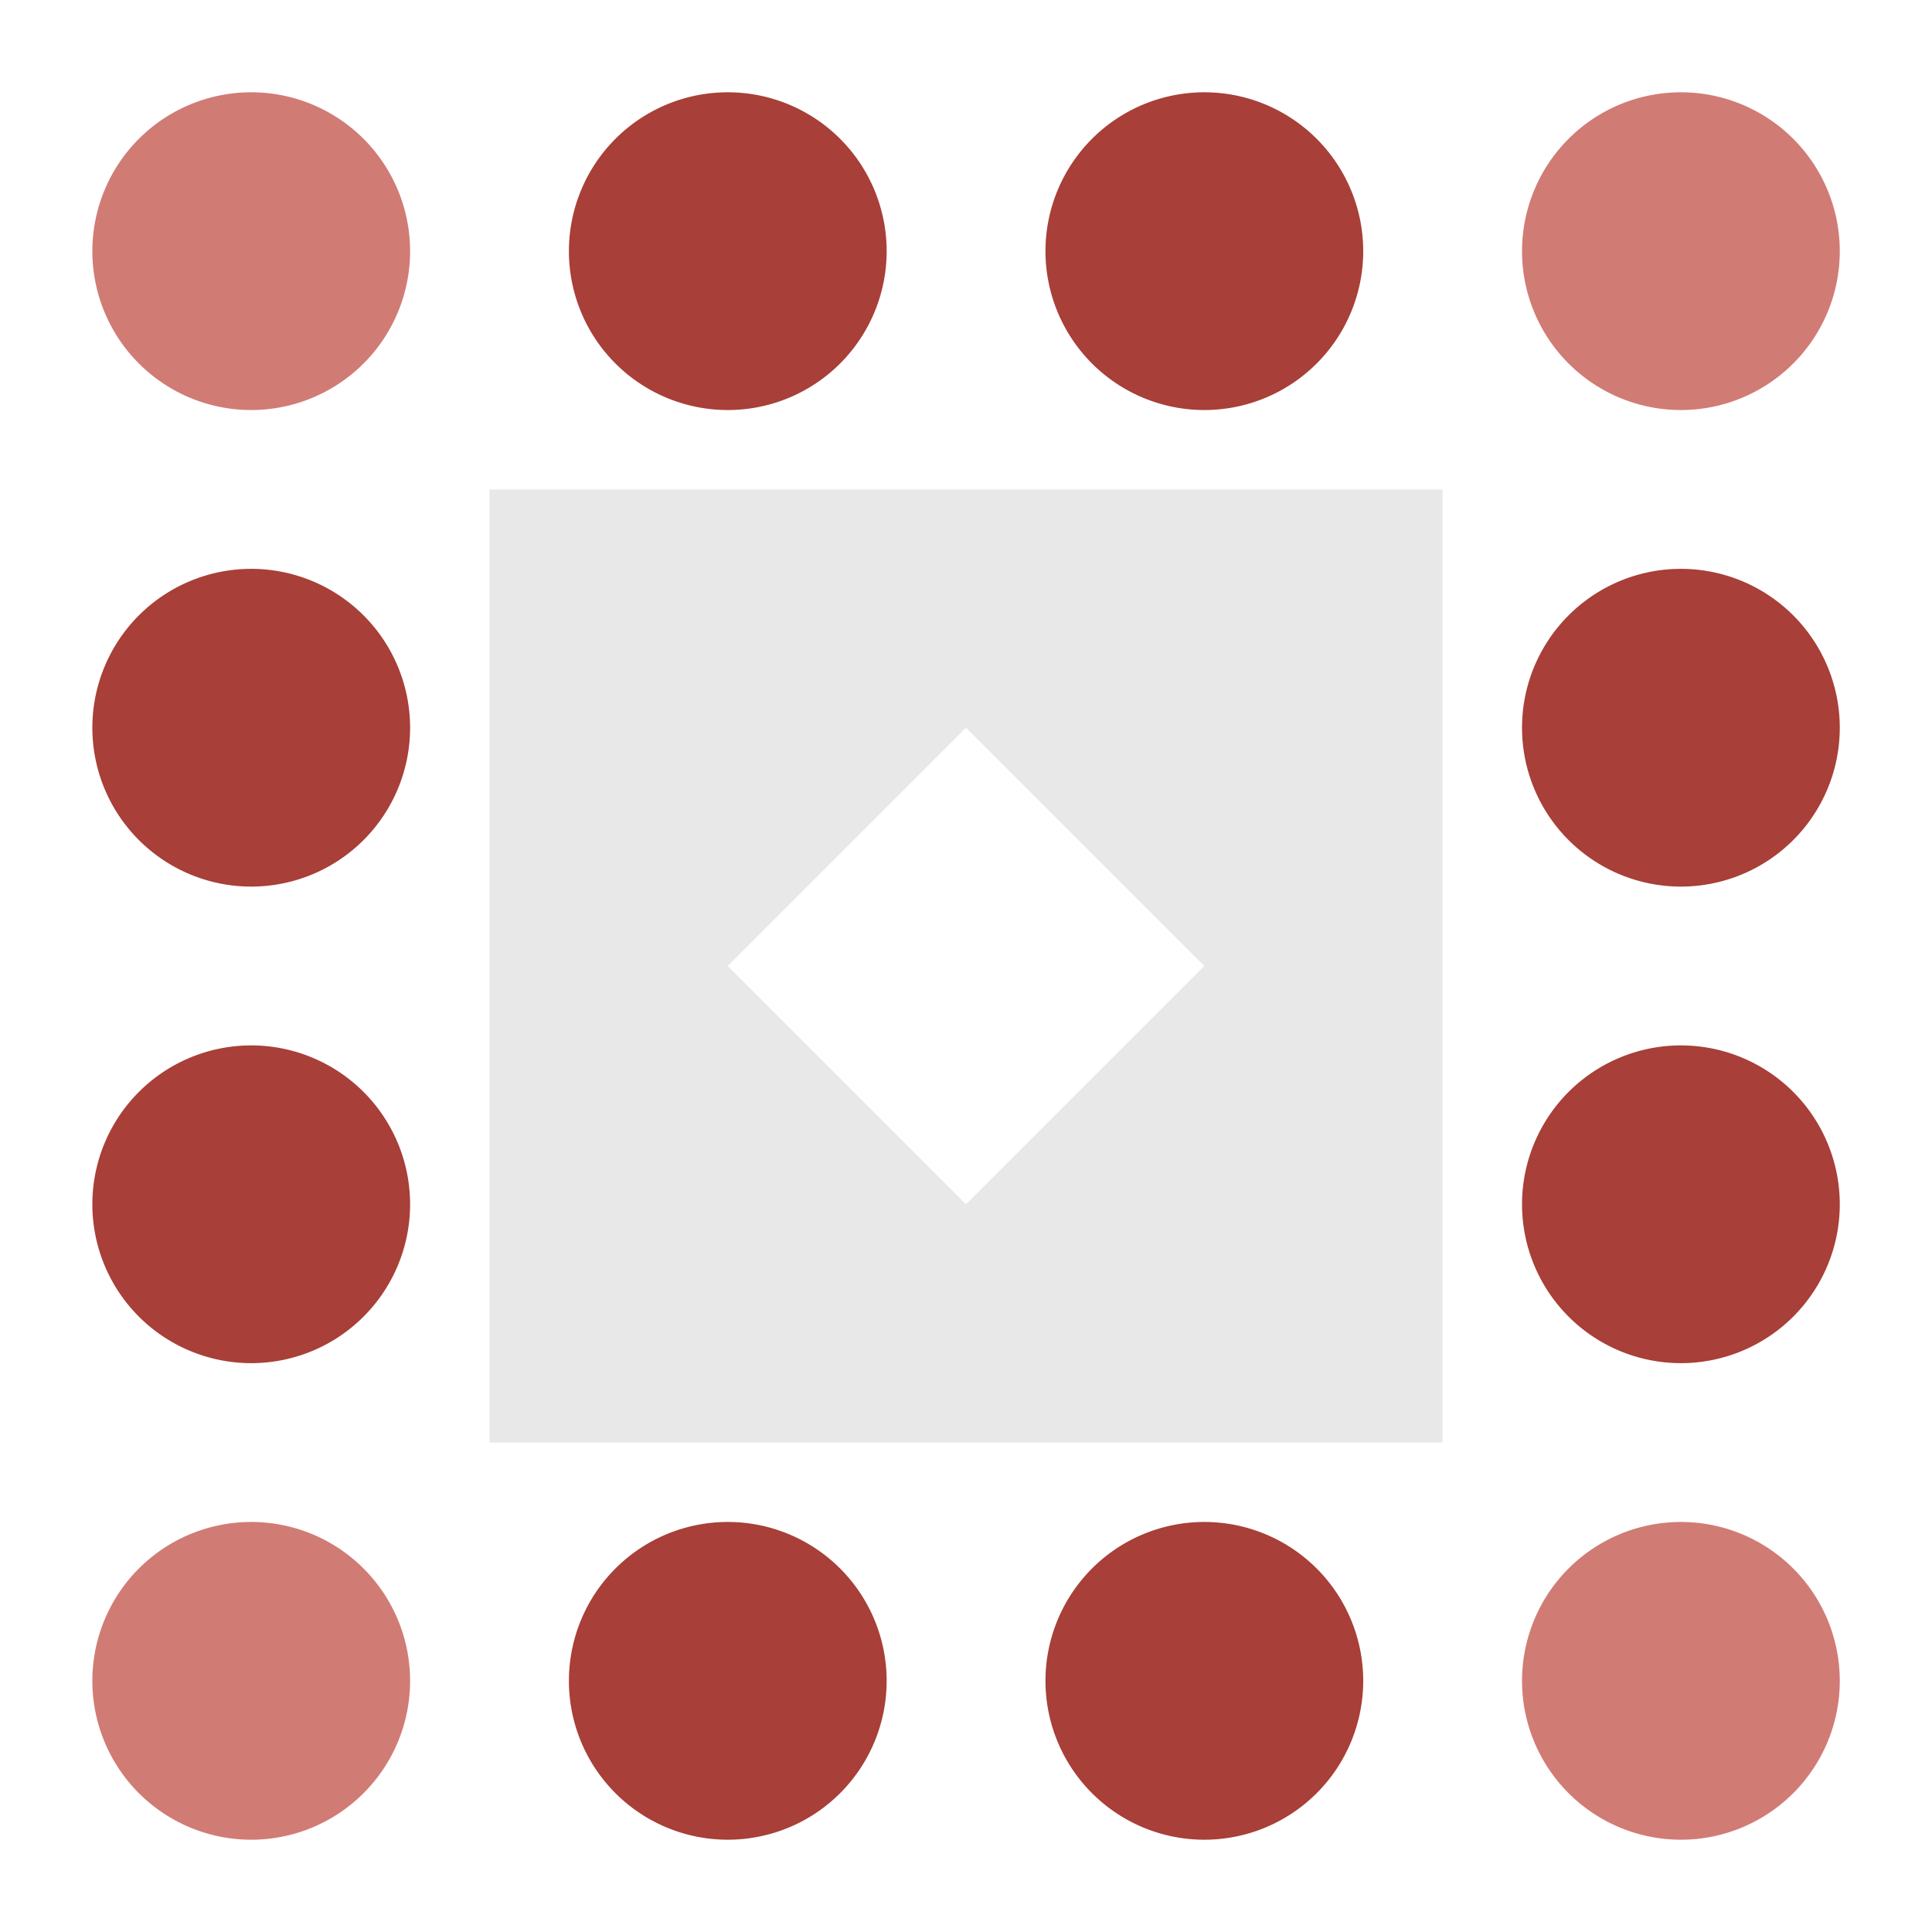
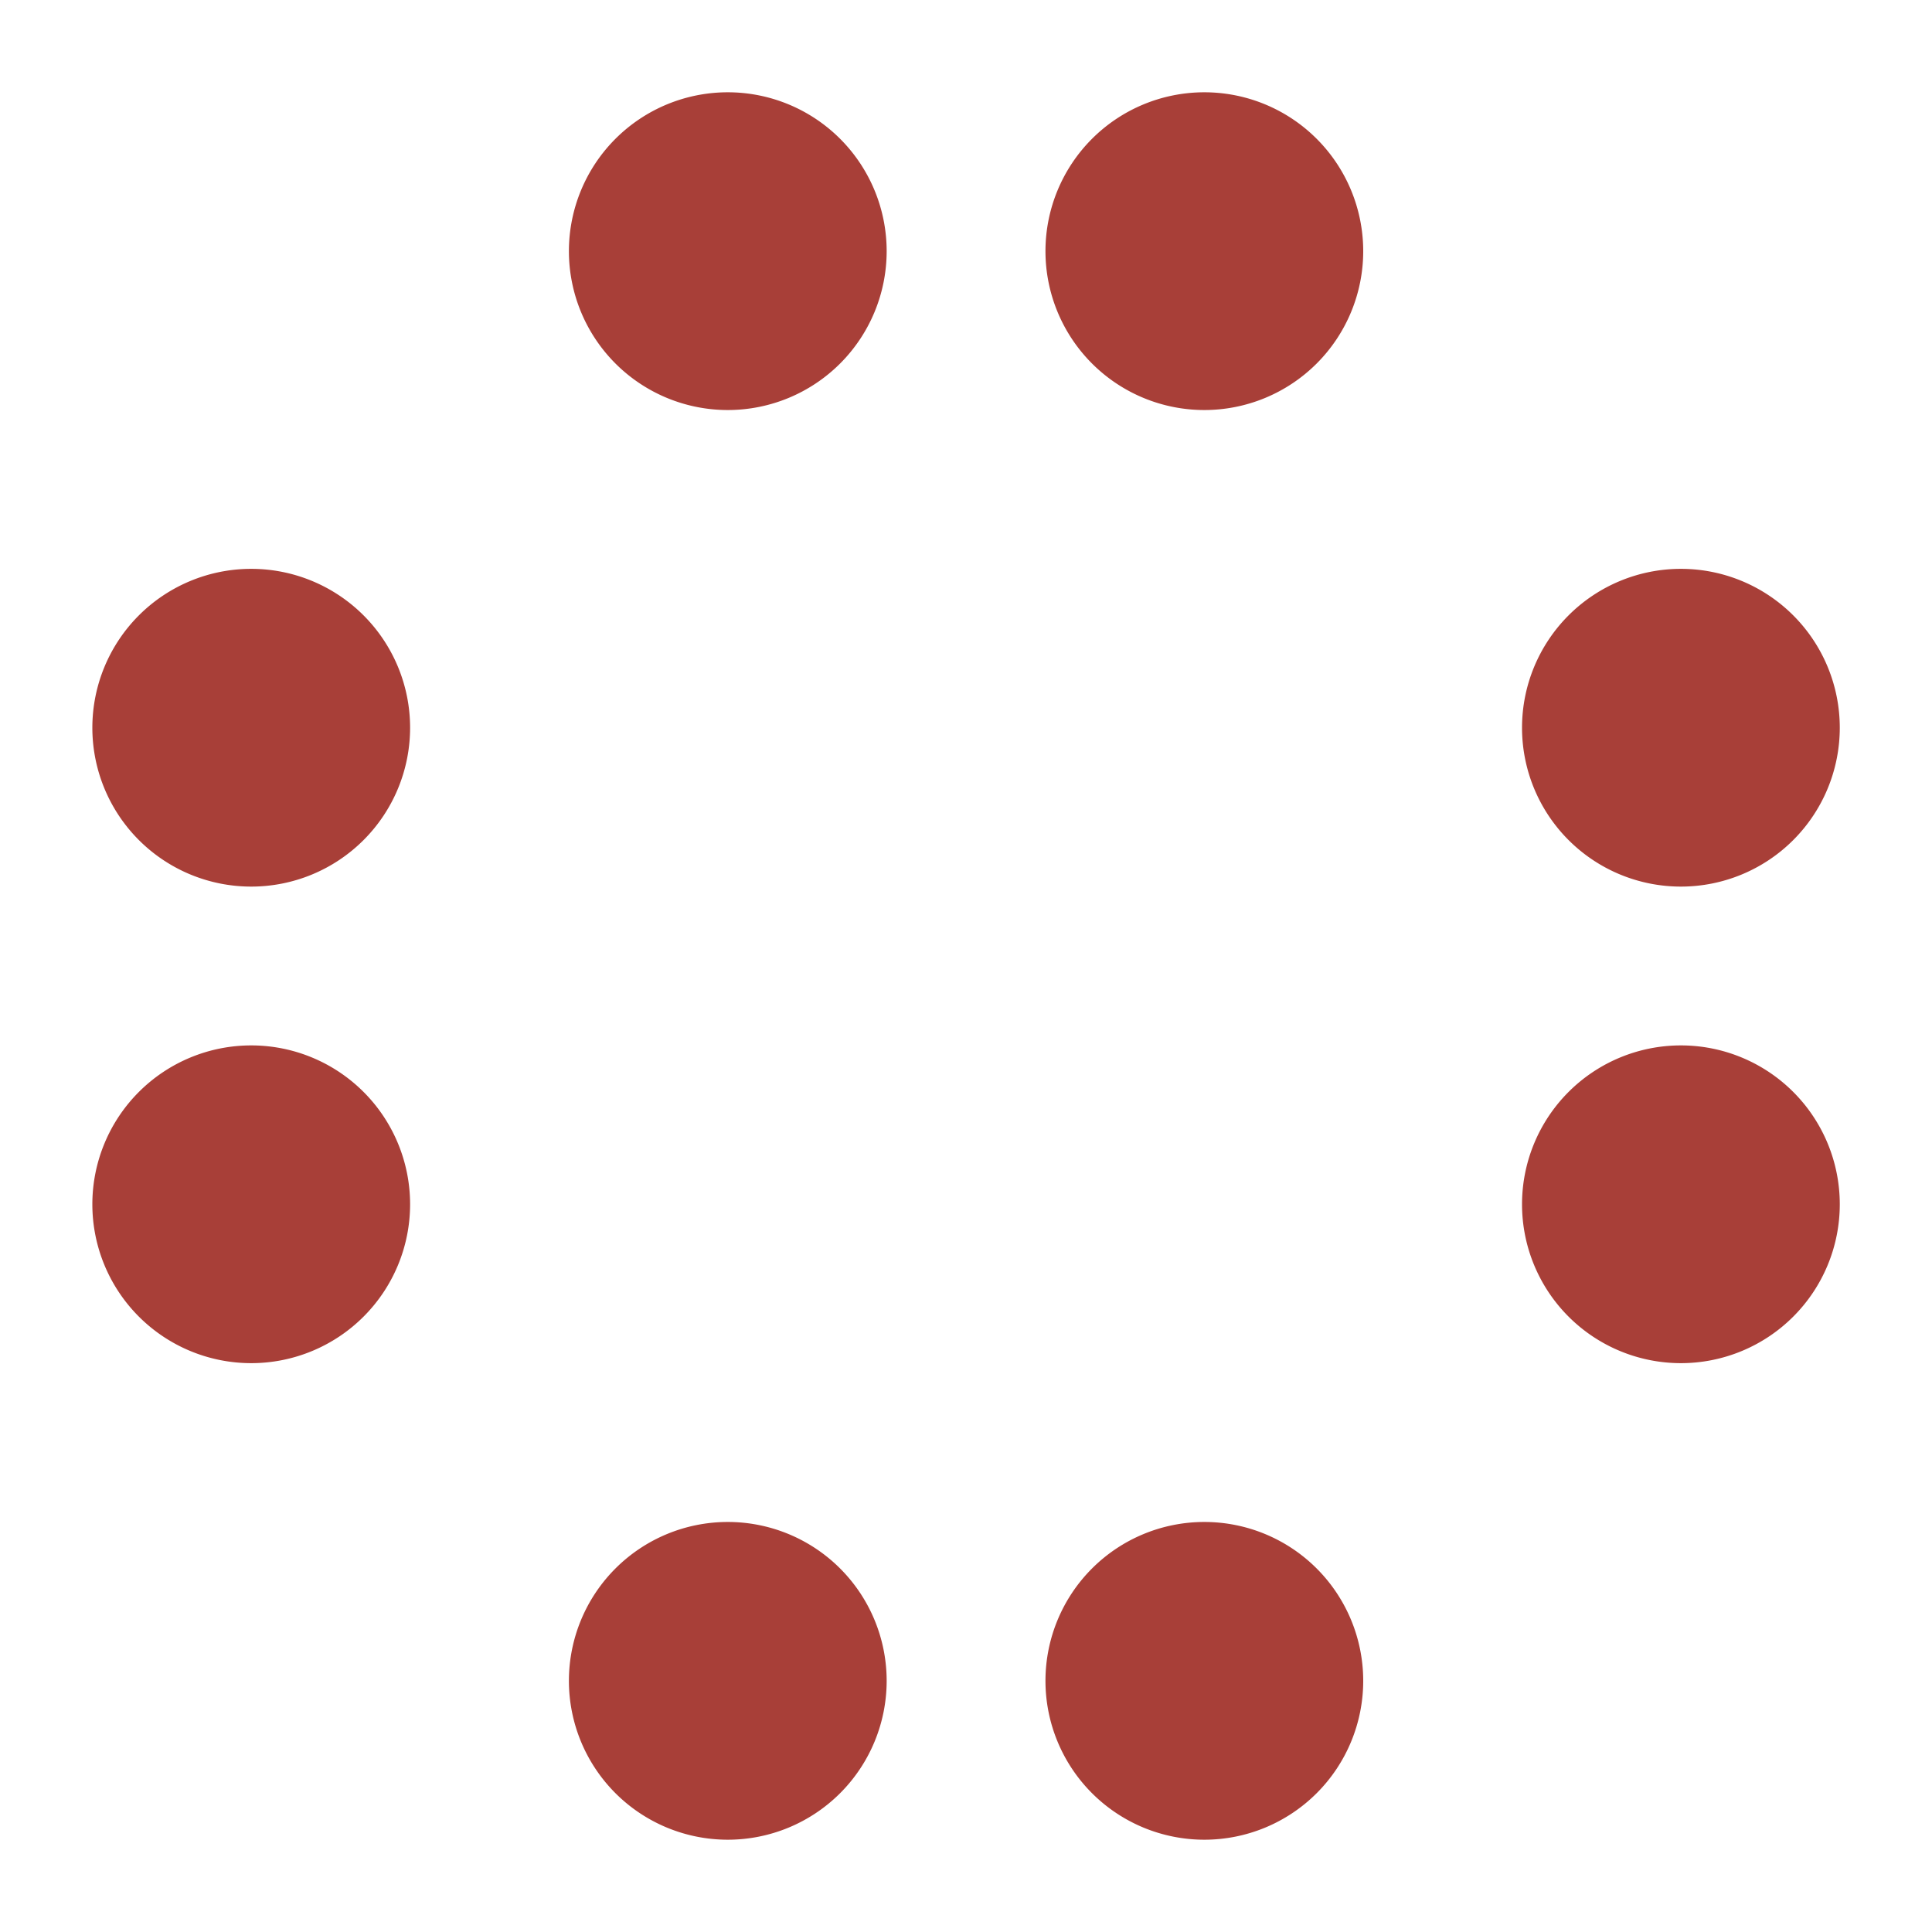
<svg xmlns="http://www.w3.org/2000/svg" width="150" height="150" viewBox="0 0 150 150" preserveAspectRatio="xMidYMid meet">
-   <rect fill="#ffffff" fill-opacity="1.00" x="0" y="0" width="150" height="150" />
  <path fill="#a83f38" d="M44.17 19.50a12.33,12.33 0 1,1 24.67,0a12.33,12.33 0 1,1 -24.67,0M81.17 19.50a12.33,12.33 0 1,1 24.67,0a12.33,12.33 0 1,1 -24.67,0M81.17 130.50a12.33,12.33 0 1,1 24.67,0a12.33,12.33 0 1,1 -24.67,0M44.17 130.50a12.33,12.33 0 1,1 24.67,0a12.33,12.33 0 1,1 -24.67,0M7.17 56.50a12.33,12.33 0 1,1 24.67,0a12.33,12.33 0 1,1 -24.67,0M118.17 56.50a12.33,12.33 0 1,1 24.67,0a12.33,12.33 0 1,1 -24.67,0M118.17 93.50a12.33,12.33 0 1,1 24.67,0a12.33,12.33 0 1,1 -24.67,0M7.17 93.50a12.33,12.33 0 1,1 24.67,0a12.33,12.33 0 1,1 -24.67,0" />
-   <path fill="#d17b75" d="M7.17 19.50a12.33,12.33 0 1,1 24.67,0a12.33,12.33 0 1,1 -24.67,0M118.17 19.50a12.33,12.33 0 1,1 24.67,0a12.33,12.33 0 1,1 -24.67,0M118.17 130.50a12.33,12.33 0 1,1 24.67,0a12.33,12.33 0 1,1 -24.67,0M7.17 130.50a12.33,12.33 0 1,1 24.67,0a12.33,12.33 0 1,1 -24.67,0" />
-   <path fill="#e8e8e8" d="M38.00 38.00L75.00 38.00L75.00 56.50L56.50 75.00L38.00 75.00ZM112.00 38.00L112.00 75.00L93.50 75.00L75.00 56.50L75.00 38.00ZM112.00 112.00L75.00 112.00L75.00 93.50L93.50 75.00L112.00 75.00ZM38.00 112.00L38.00 75.00L56.50 75.00L75.00 93.50L75.00 112.00Z" />
</svg>